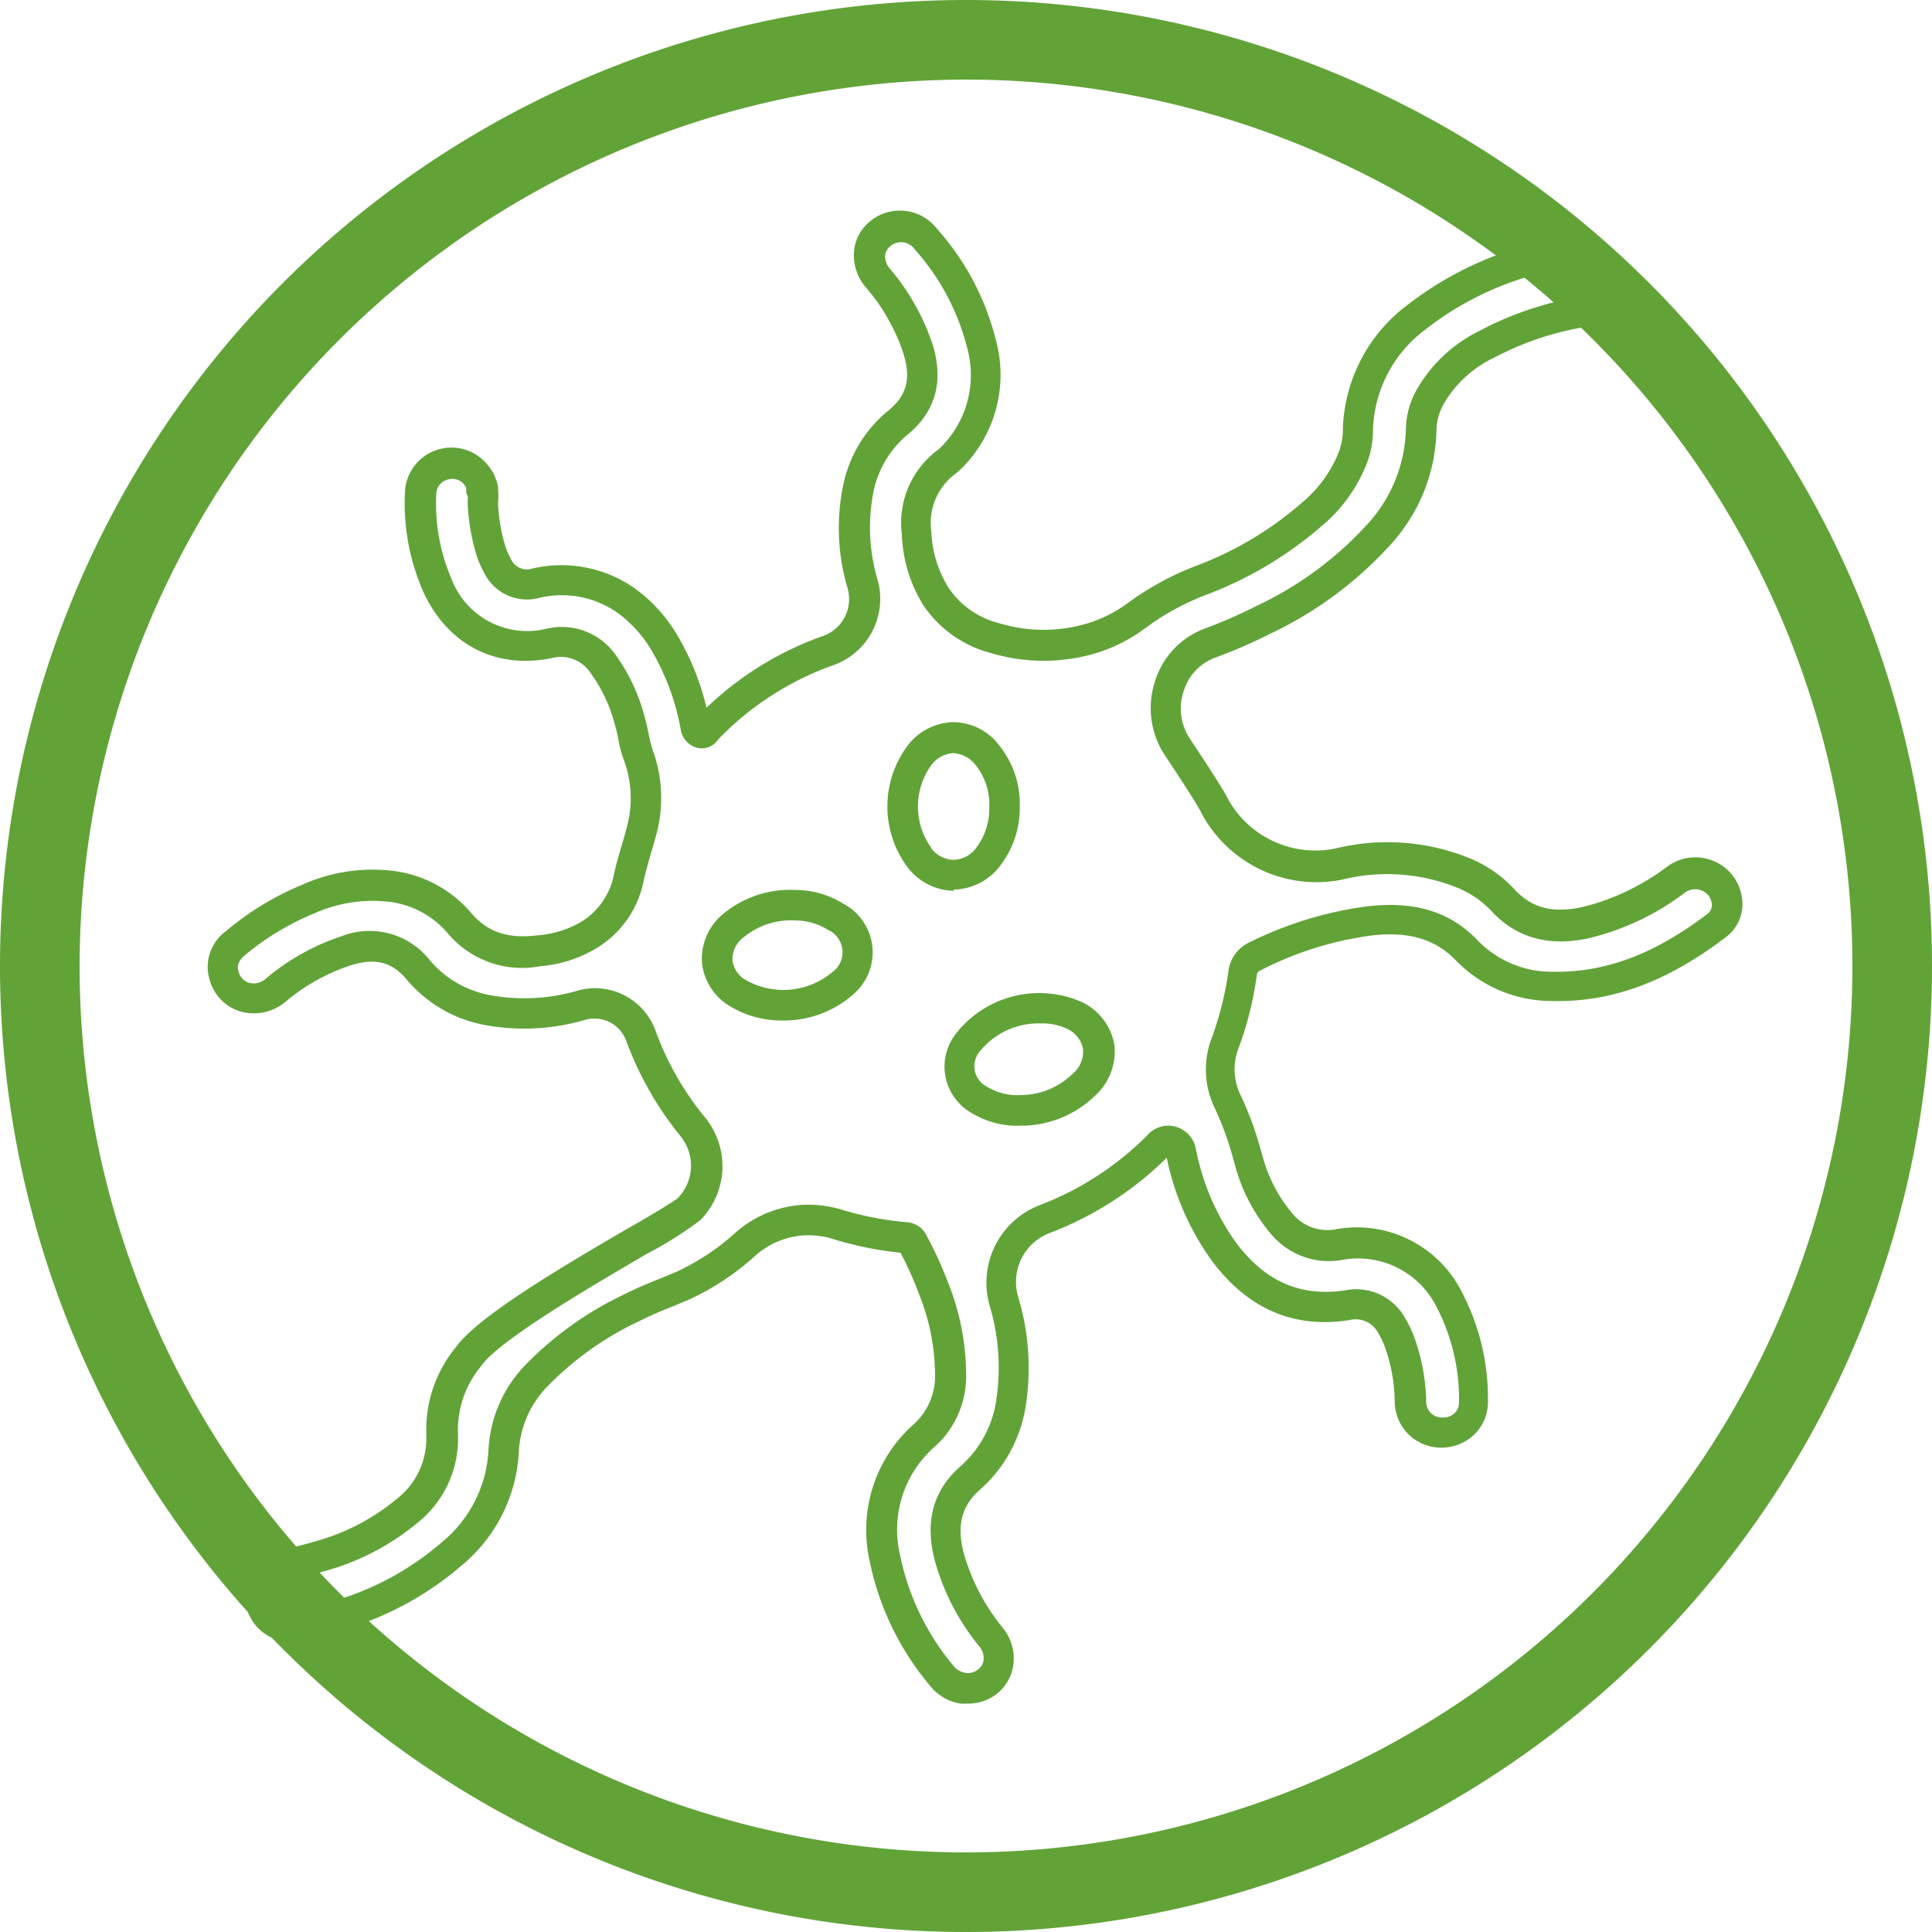
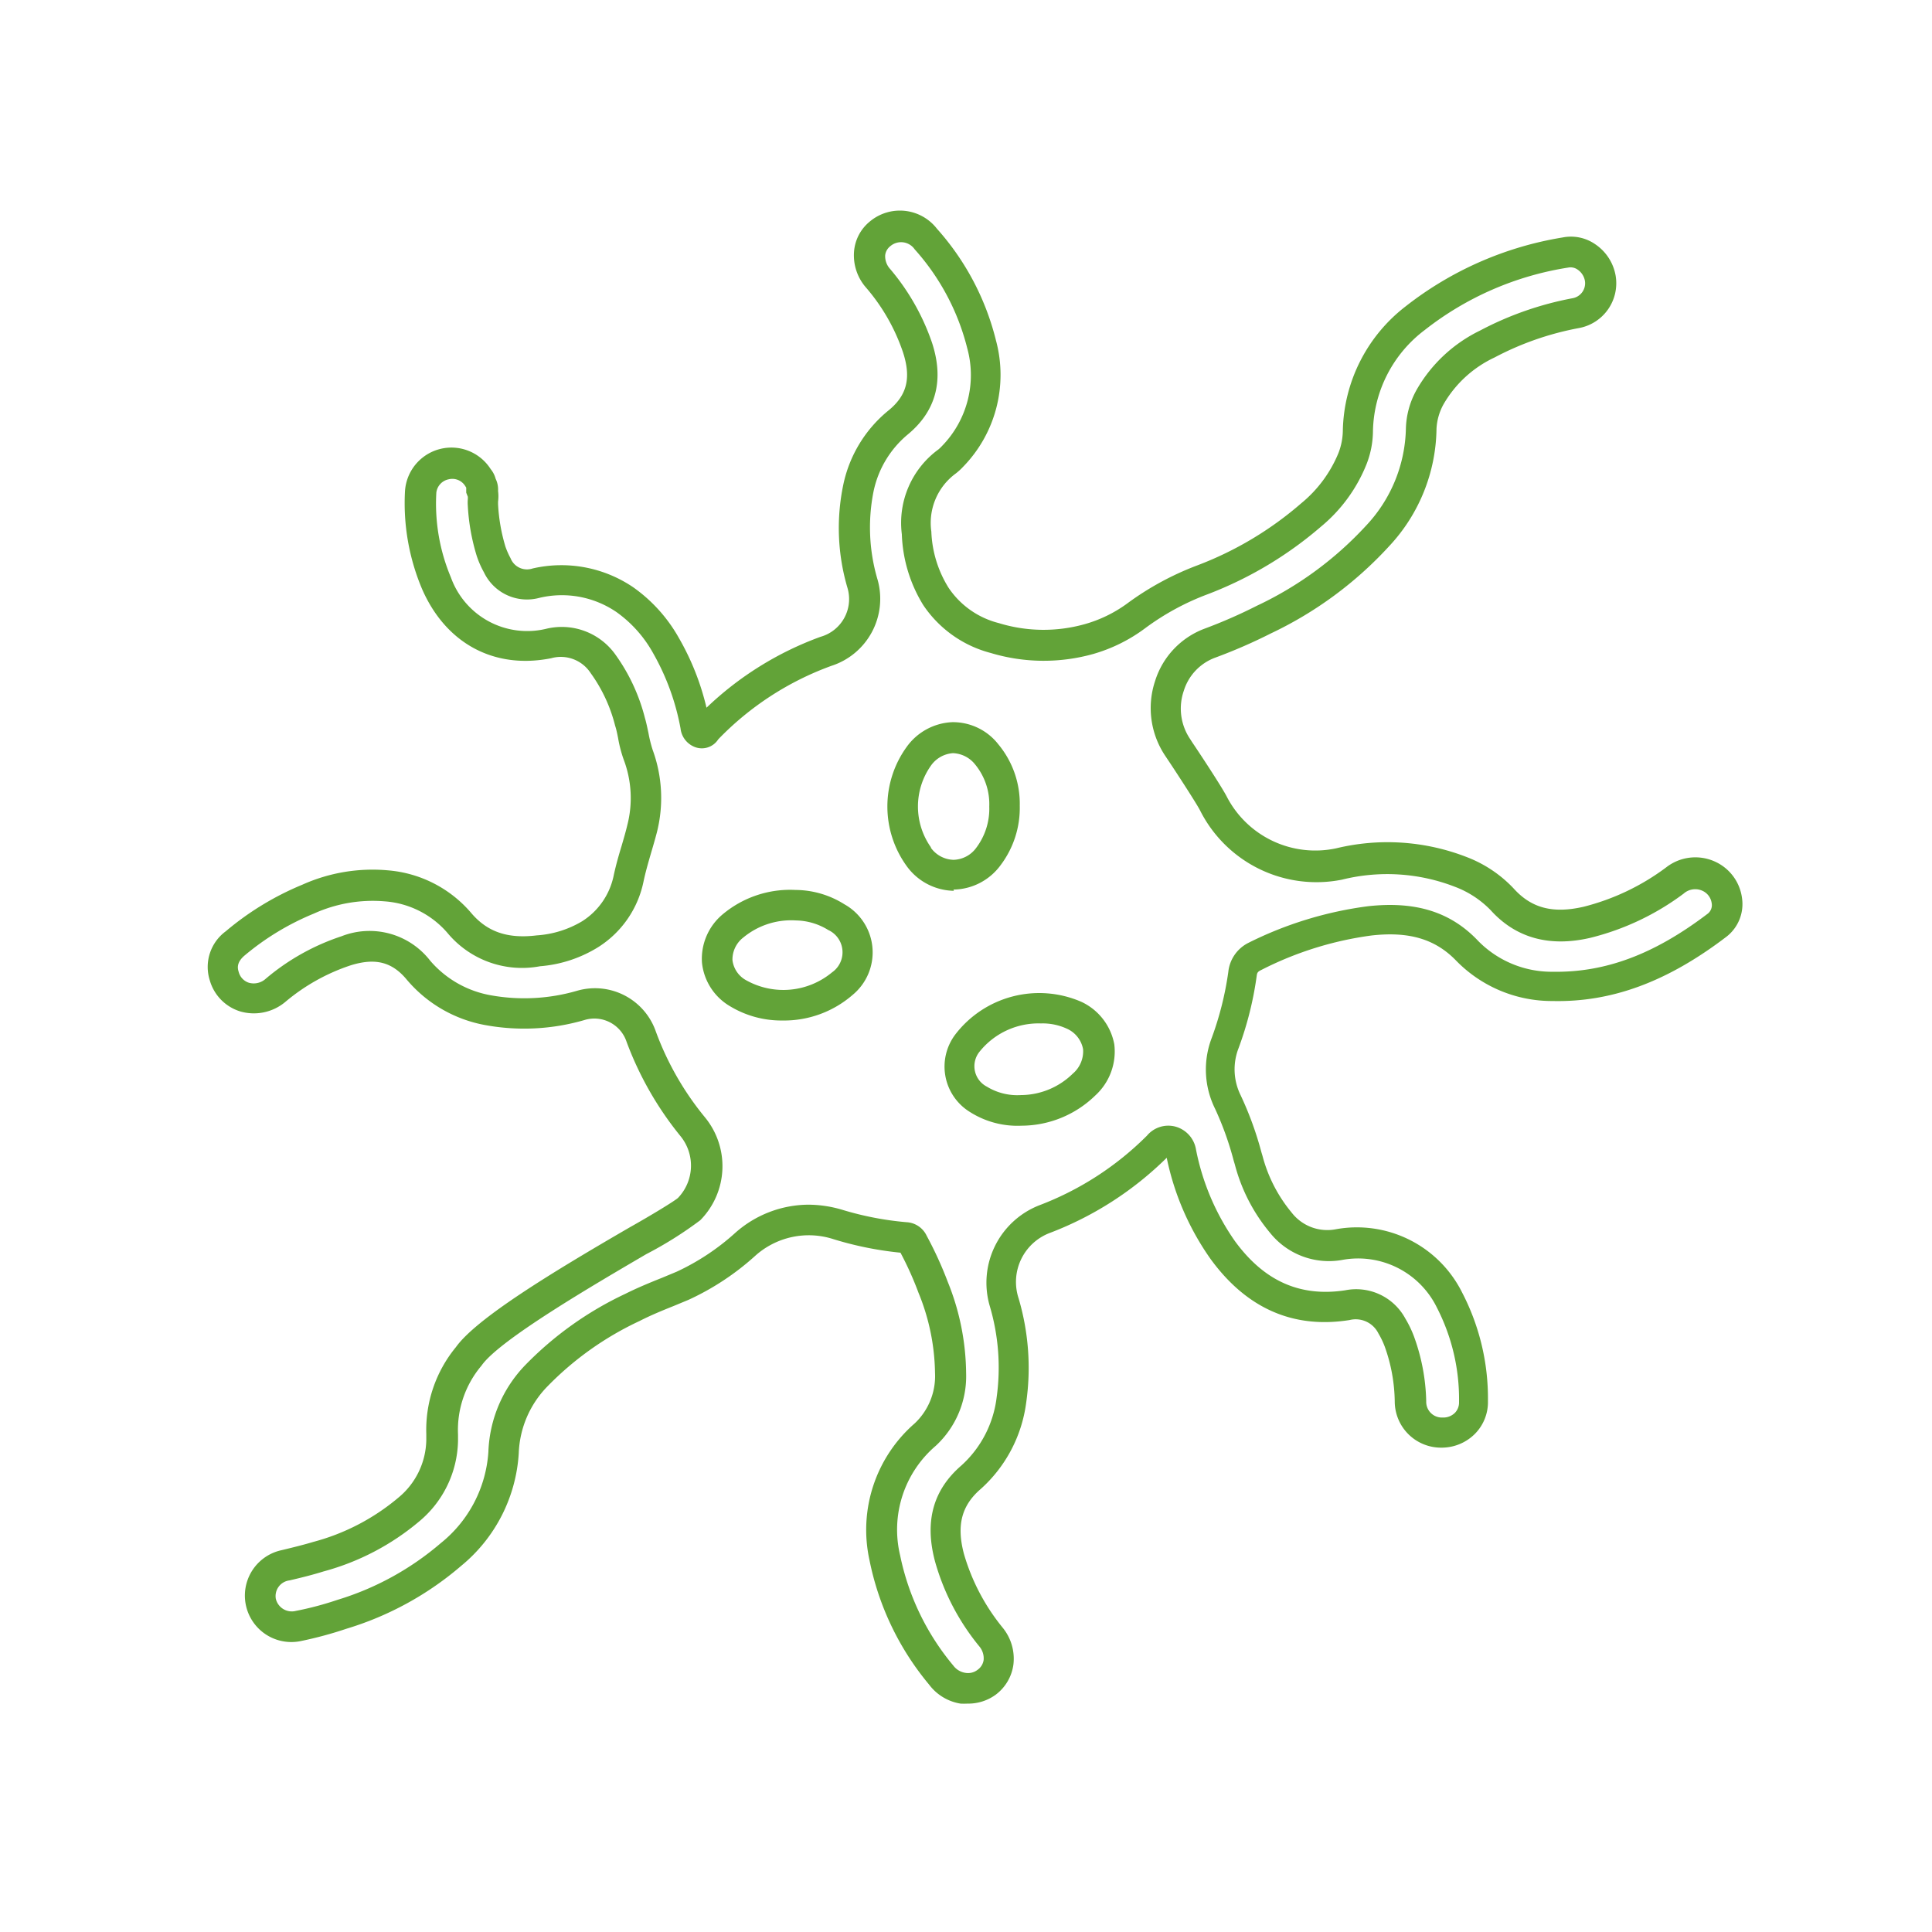
<svg xmlns="http://www.w3.org/2000/svg" id="Layer_1" data-name="Layer 1" viewBox="0 0 157.76 157.76">
  <defs>
    <style>.cls-1{fill:#62a338;}</style>
  </defs>
  <title>Animation-Illustration</title>
  <path class="cls-1" d="M79,139.11a5.46,5.46,0,0,1-.57,0,4,4,0,0,1-2.57-1.56A22.83,22.83,0,0,1,71,127.4a11.52,11.52,0,0,1,3.7-11.18,5.31,5.31,0,0,0,1.65-4.12A17.83,17.83,0,0,0,75,105.56a27,27,0,0,0-1.47-3.27,27.92,27.92,0,0,1-5.46-1.1,6.54,6.54,0,0,0-6.44,1.39,21.42,21.42,0,0,1-5.41,3.56l-1.23.51c-1,.4-1.89.77-2.77,1.22a25.58,25.58,0,0,0-7.49,5.31,8.22,8.22,0,0,0-2.37,5.48,12.89,12.89,0,0,1-4.7,9.2A25.8,25.8,0,0,1,28.28,133a31.54,31.54,0,0,1-3.7,1A3.76,3.76,0,1,1,23,126.58c1-.24,1.84-.45,2.57-.67a17.88,17.88,0,0,0,6.95-3.61,6.23,6.23,0,0,0,2.29-4.71v-.49A10.63,10.63,0,0,1,37.23,110c1.66-2.32,7.67-6,14.21-9.79,1.78-1,3.61-2.12,3.92-2.39a3.81,3.81,0,0,0,.18-5.08,27.17,27.17,0,0,1-4.38-7.68,2.77,2.77,0,0,0-3.46-1.76,17.63,17.63,0,0,1-8.1.4A10.93,10.93,0,0,1,33.22,80c-1.2-1.45-2.56-1.8-4.57-1.18a16.12,16.12,0,0,0-5.36,3,4,4,0,0,1-3.67.77,3.72,3.72,0,0,1-2.49-2.54,3.61,3.61,0,0,1,1.3-4,23.63,23.63,0,0,1,6.26-3.81,14,14,0,0,1,7-1.17,10,10,0,0,1,6.77,3.46c1.32,1.57,3,2.14,5.37,1.85a8.28,8.28,0,0,0,3.7-1.15,5.79,5.79,0,0,0,2.58-3.73c.18-.85.42-1.68.66-2.47.16-.55.32-1.09.45-1.64a8.85,8.85,0,0,0-.29-5.36,10.52,10.52,0,0,1-.46-1.77c-.07-.35-.14-.7-.24-1a12.54,12.54,0,0,0-2-4.3A2.91,2.91,0,0,0,45,53.75c-4.64.92-8.58-1.19-10.53-5.64a18,18,0,0,1-1.4-8,3.8,3.8,0,0,1,7-1.8,2.07,2.07,0,0,1,.4.78,2,2,0,0,1,.2,1,3.37,3.37,0,0,1,0,.87c0,.07,0,.14,0,.21a14.54,14.54,0,0,0,.6,3.46,6.34,6.34,0,0,0,.42.95,1.44,1.44,0,0,0,1.8.84,10.44,10.44,0,0,1,8.21,1.53,12.62,12.62,0,0,1,3.75,4.17,21,21,0,0,1,2.24,5.67A26.62,26.62,0,0,1,67,52a3.2,3.2,0,0,0,2.2-4,17.27,17.27,0,0,1-.35-8.37,10.61,10.61,0,0,1,3.66-6.08c1.55-1.24,1.91-2.67,1.23-4.77a15.84,15.84,0,0,0-3-5.27,4,4,0,0,1-1-3A3.52,3.52,0,0,1,71,18.11a3.83,3.83,0,0,1,5.51.57,21.36,21.36,0,0,1,4.82,9.13,10.75,10.75,0,0,1-2.7,10.32,4.86,4.86,0,0,1-.58.53,5,5,0,0,0-2,4.75A9.3,9.3,0,0,0,77.46,48a7,7,0,0,0,4.1,2.88,12.43,12.43,0,0,0,7,.09A10.83,10.83,0,0,0,92,49.31a23.75,23.75,0,0,1,5.76-3.14,28.12,28.12,0,0,0,8.49-5.07A10.41,10.41,0,0,0,109.29,37a5.21,5.21,0,0,0,.36-1.81A13.14,13.14,0,0,1,114.8,25a28.08,28.08,0,0,1,12.8-5.61,3.48,3.48,0,0,1,2.67.56,3.9,3.9,0,0,1,1.65,2.52,3.72,3.72,0,0,1-3,4.32,24.13,24.13,0,0,0-6.88,2.4A9.41,9.41,0,0,0,117.88,33a4.6,4.6,0,0,0-.58,2,14.29,14.29,0,0,1-3.85,9.58,31.17,31.17,0,0,1-9.67,7.14,43.23,43.23,0,0,1-4.6,2,4.21,4.21,0,0,0-2.52,2.7,4.45,4.45,0,0,0,.51,3.91l.2.31c.12.17,2.4,3.59,2.83,4.46a8.14,8.14,0,0,0,8.91,4.17,17.83,17.83,0,0,1,10.67.72,10.32,10.32,0,0,1,3.82,2.56c1.45,1.61,3.21,2.07,5.72,1.49a19,19,0,0,0,6.73-3.21,3.87,3.87,0,0,1,4-.47,3.81,3.81,0,0,1,2.2,3A3.37,3.37,0,0,1,141,76.47c-4.84,3.7-9.39,5.38-14.23,5.27a10.92,10.92,0,0,1-7.85-3.28c-1.71-1.78-3.86-2.42-6.94-2.07a27.86,27.86,0,0,0-9,2.82c-.28.13-.33.23-.36.46a27.76,27.76,0,0,1-1.48,5.91,4.77,4.77,0,0,0,.16,3.84A27.53,27.53,0,0,1,103,94.08l.09.3A12,12,0,0,0,105.46,99a3.68,3.68,0,0,0,3.6,1.38,9.6,9.6,0,0,1,10.33,5.16,18.71,18.71,0,0,1,2.11,8.86,3.68,3.68,0,0,1-1.06,2.68,3.84,3.84,0,0,1-2.72,1.13h0a3.78,3.78,0,0,1-3.83-3.76,13.74,13.74,0,0,0-.82-4.5,6.73,6.73,0,0,0-.51-1.06,2.07,2.07,0,0,0-2.36-1.1c-4.59.73-8.41-.94-11.36-5a22,22,0,0,1-3.57-8.25,27.5,27.5,0,0,1-9.5,6.12A4.28,4.28,0,0,0,83.17,106a20,20,0,0,1,.62,8.57,11.45,11.45,0,0,1-3.69,7c-1.6,1.37-2,3-1.39,5.31a17,17,0,0,0,3.18,6.05,4,4,0,0,1,.86,3,3.69,3.69,0,0,1-1.44,2.45A3.79,3.79,0,0,1,79,139.11ZM66,98.37a9.81,9.81,0,0,1,2.82.43,25.49,25.49,0,0,0,5.2,1,1.93,1.93,0,0,1,1.65,1.11,30.66,30.66,0,0,1,1.72,3.76,20.29,20.29,0,0,1,1.5,7.47,7.74,7.74,0,0,1-2.48,5.92A9,9,0,0,0,73.5,127a20.4,20.4,0,0,0,4.34,9,1.52,1.52,0,0,0,1,.6,1.27,1.27,0,0,0,1-.26,1.18,1.18,0,0,0,.48-.79,1.52,1.52,0,0,0-.35-1.11,19,19,0,0,1-3.62-6.94c-.87-3.27-.16-5.84,2.16-7.84a8.94,8.94,0,0,0,2.87-5.54,17.67,17.67,0,0,0-.57-7.51,6.79,6.79,0,0,1,4.08-8.2,24.93,24.93,0,0,0,8.77-5.68A2.27,2.27,0,0,1,96,92a2.33,2.33,0,0,1,1.66,1.86,19.57,19.57,0,0,0,3.19,7.5c2.39,3.26,5.32,4.56,9,4a4.56,4.56,0,0,1,4.9,2.3,8.92,8.92,0,0,1,.71,1.47,16.4,16.4,0,0,1,1,5.29,1.28,1.28,0,0,0,1.34,1.33,1.34,1.34,0,0,0,1-.38,1.21,1.21,0,0,0,.34-.89,16.35,16.35,0,0,0-1.81-7.71,7.16,7.16,0,0,0-7.78-3.88,6.15,6.15,0,0,1-5.84-2.22,14.34,14.34,0,0,1-2.88-5.59l-.09-.3a25.36,25.36,0,0,0-1.52-4.24,7.21,7.21,0,0,1-.27-5.8,26.13,26.13,0,0,0,1.35-5.38A3,3,0,0,1,101.92,77a30.6,30.6,0,0,1,9.78-3c3.89-.43,6.76.46,9,2.83a8.41,8.41,0,0,0,6.1,2.52c4.3.07,8.3-1.43,12.67-4.76a.89.89,0,0,0,.3-.84,1.31,1.31,0,0,0-.73-1h0a1.42,1.42,0,0,0-1.56.22,21.22,21.22,0,0,1-7.62,3.61c-3.36.78-6.1,0-8.14-2.26a8,8,0,0,0-2.92-1.91,15.29,15.29,0,0,0-9.22-.58A10.64,10.64,0,0,1,98,66.19c-.32-.64-2.43-3.85-2.65-4.17l-.22-.33a7,7,0,0,1-.81-6.08,6.69,6.69,0,0,1,4-4.26,41.26,41.26,0,0,0,4.32-1.89,28.71,28.71,0,0,0,8.92-6.55A11.92,11.92,0,0,0,114.8,35a6.83,6.83,0,0,1,.87-3.16A12,12,0,0,1,120.84,27a26.67,26.67,0,0,1,7.58-2.65,1.24,1.24,0,0,0,1-1.41,1.41,1.41,0,0,0-.59-.92,1,1,0,0,0-.78-.17,25.27,25.27,0,0,0-11.7,5.09,10.6,10.6,0,0,0-4.24,8.31,7.56,7.56,0,0,1-.53,2.67A12.75,12.75,0,0,1,107.87,43a31.15,31.15,0,0,1-9.22,5.51,20.78,20.78,0,0,0-5.17,2.81,13.13,13.13,0,0,1-4.17,2.07,15,15,0,0,1-8.41-.07,9.53,9.53,0,0,1-5.51-3.91,11.78,11.78,0,0,1-1.75-5.79,7.42,7.42,0,0,1,3-6.93,3.31,3.31,0,0,0,.27-.26,8.29,8.29,0,0,0,2.07-8,19,19,0,0,0-4.29-8.07,1.35,1.35,0,0,0-2-.25,1.09,1.09,0,0,0-.41.74,1.55,1.55,0,0,0,.41,1.12A18.6,18.6,0,0,1,76.11,28c1,3.07.31,5.59-2,7.49a8.22,8.22,0,0,0-2.79,4.69,15,15,0,0,0,.35,7.19,5.75,5.75,0,0,1-3.78,7,24.42,24.42,0,0,0-9.24,6,1.59,1.59,0,0,1-1.91.63,1.84,1.84,0,0,1-1.17-1.52,19.53,19.53,0,0,0-2.23-6.13,10.15,10.15,0,0,0-3-3.37A7.9,7.9,0,0,0,44,48.83a3.89,3.89,0,0,1-4.48-2.09,7.76,7.76,0,0,1-.59-1.34,16.91,16.91,0,0,1-.73-4.08,3.45,3.45,0,0,1,0-.56,1.34,1.34,0,0,0,0-.2l-.13-.33,0-.15,0,0,0-.26-.08-.13a1.24,1.24,0,0,0-1.36-.55,1.26,1.26,0,0,0-1,1.08,15.52,15.52,0,0,0,1.19,6.93,6.62,6.62,0,0,0,7.76,4.2,5.38,5.38,0,0,1,5.7,2.14,15.28,15.28,0,0,1,2.38,5.13c.12.4.2.82.29,1.23a10.6,10.6,0,0,0,.35,1.4A11.42,11.42,0,0,1,53.63,68c-.15.58-.32,1.15-.49,1.73-.23.79-.44,1.53-.6,2.29a8.3,8.3,0,0,1-3.63,5.28A10.58,10.58,0,0,1,44.1,78.9a7.92,7.92,0,0,1-7.57-2.73A7.47,7.47,0,0,0,31.4,73.6a11.65,11.65,0,0,0-5.77,1A21.45,21.45,0,0,0,20,78c-.65.54-.63,1-.51,1.36a1.26,1.26,0,0,0,.84.89,1.46,1.46,0,0,0,1.37-.33,18.54,18.54,0,0,1,6.19-3.47,6.26,6.26,0,0,1,7.24,2,8.46,8.46,0,0,0,5,2.83,15.42,15.42,0,0,0,7-.38,5.26,5.26,0,0,1,6.42,3.32,24.07,24.07,0,0,0,4,7,6.28,6.28,0,0,1-.37,8.42,31.42,31.42,0,0,1-4.41,2.77c-4.18,2.45-12,7-13.45,9.1a8.14,8.14,0,0,0-1.92,5.62v.54a8.77,8.77,0,0,1-3.13,6.53,20.33,20.33,0,0,1-7.86,4.12c-.8.25-1.65.47-2.77.73a1.29,1.29,0,0,0-1.12,1.49,1.34,1.34,0,0,0,1.64,1,26.11,26.11,0,0,0,3.39-.9A23.33,23.33,0,0,0,36,126a10.42,10.42,0,0,0,3.88-7.45,10.73,10.73,0,0,1,3-7.07,28,28,0,0,1,8.18-5.83c1-.5,2-.91,3-1.31l1.2-.5a19.12,19.12,0,0,0,4.78-3.17A9.07,9.07,0,0,1,66,98.37Zm29.49-4ZM83.42,91.92A7.24,7.24,0,0,1,79.2,90.8,4.35,4.35,0,0,1,78,84.48a8.63,8.63,0,0,1,10.31-2.67,4.79,4.79,0,0,1,2.68,3.47,4.86,4.86,0,0,1-1.55,4.17l-.88-.89.88.89A8.67,8.67,0,0,1,83.42,91.92ZM85,83.57a6.17,6.17,0,0,0-5,2.29,1.88,1.88,0,0,0,.58,2.87,4.77,4.77,0,0,0,2.79.69,6.09,6.09,0,0,0,4.23-1.75h0a2.39,2.39,0,0,0,.84-2A2.29,2.29,0,0,0,87.12,84,4.7,4.7,0,0,0,85,83.57Zm-21.09-.24a8.1,8.1,0,0,1-4.29-1.16,4.67,4.67,0,0,1-2.3-3.57A4.73,4.73,0,0,1,59,74.67a8.57,8.57,0,0,1,5.95-2h0a7.57,7.57,0,0,1,4,1.17,4.5,4.5,0,0,1,.66,7.41A8.53,8.53,0,0,1,63.89,83.33ZM65,75.16a6.14,6.14,0,0,0-4.3,1.39,2.27,2.27,0,0,0-.89,1.85,2.17,2.17,0,0,0,1.13,1.65,6.22,6.22,0,0,0,7-.65h0a2,2,0,0,0-.31-3.46A5.15,5.15,0,0,0,65,75.16Zm12.89-2.42a4.85,4.85,0,0,1-3.84-2h0a8.3,8.3,0,0,1,0-9.77,4.83,4.83,0,0,1,3.71-2,4.7,4.7,0,0,1,3.77,1.82,7.59,7.59,0,0,1,1.74,5,7.76,7.76,0,0,1-1.56,4.85,4.86,4.86,0,0,1-3.85,2ZM76,69.21a2.36,2.36,0,0,0,1.86,1h0a2.37,2.37,0,0,0,1.87-1,5.3,5.3,0,0,0,1.05-3.35,5.1,5.1,0,0,0-1.15-3.43,2.43,2.43,0,0,0-1.81-.93,2.4,2.4,0,0,0-1.79,1,5.78,5.78,0,0,0,0,6.71Z" />
-   <path class="cls-1" d="M78.88,6.5A72.38,72.38,0,1,1,6.5,78.88,72.46,72.46,0,0,1,78.88,6.5m0-6.5a78.88,78.88,0,1,0,78.88,78.88A78.87,78.87,0,0,0,78.88,0Z" />
</svg>